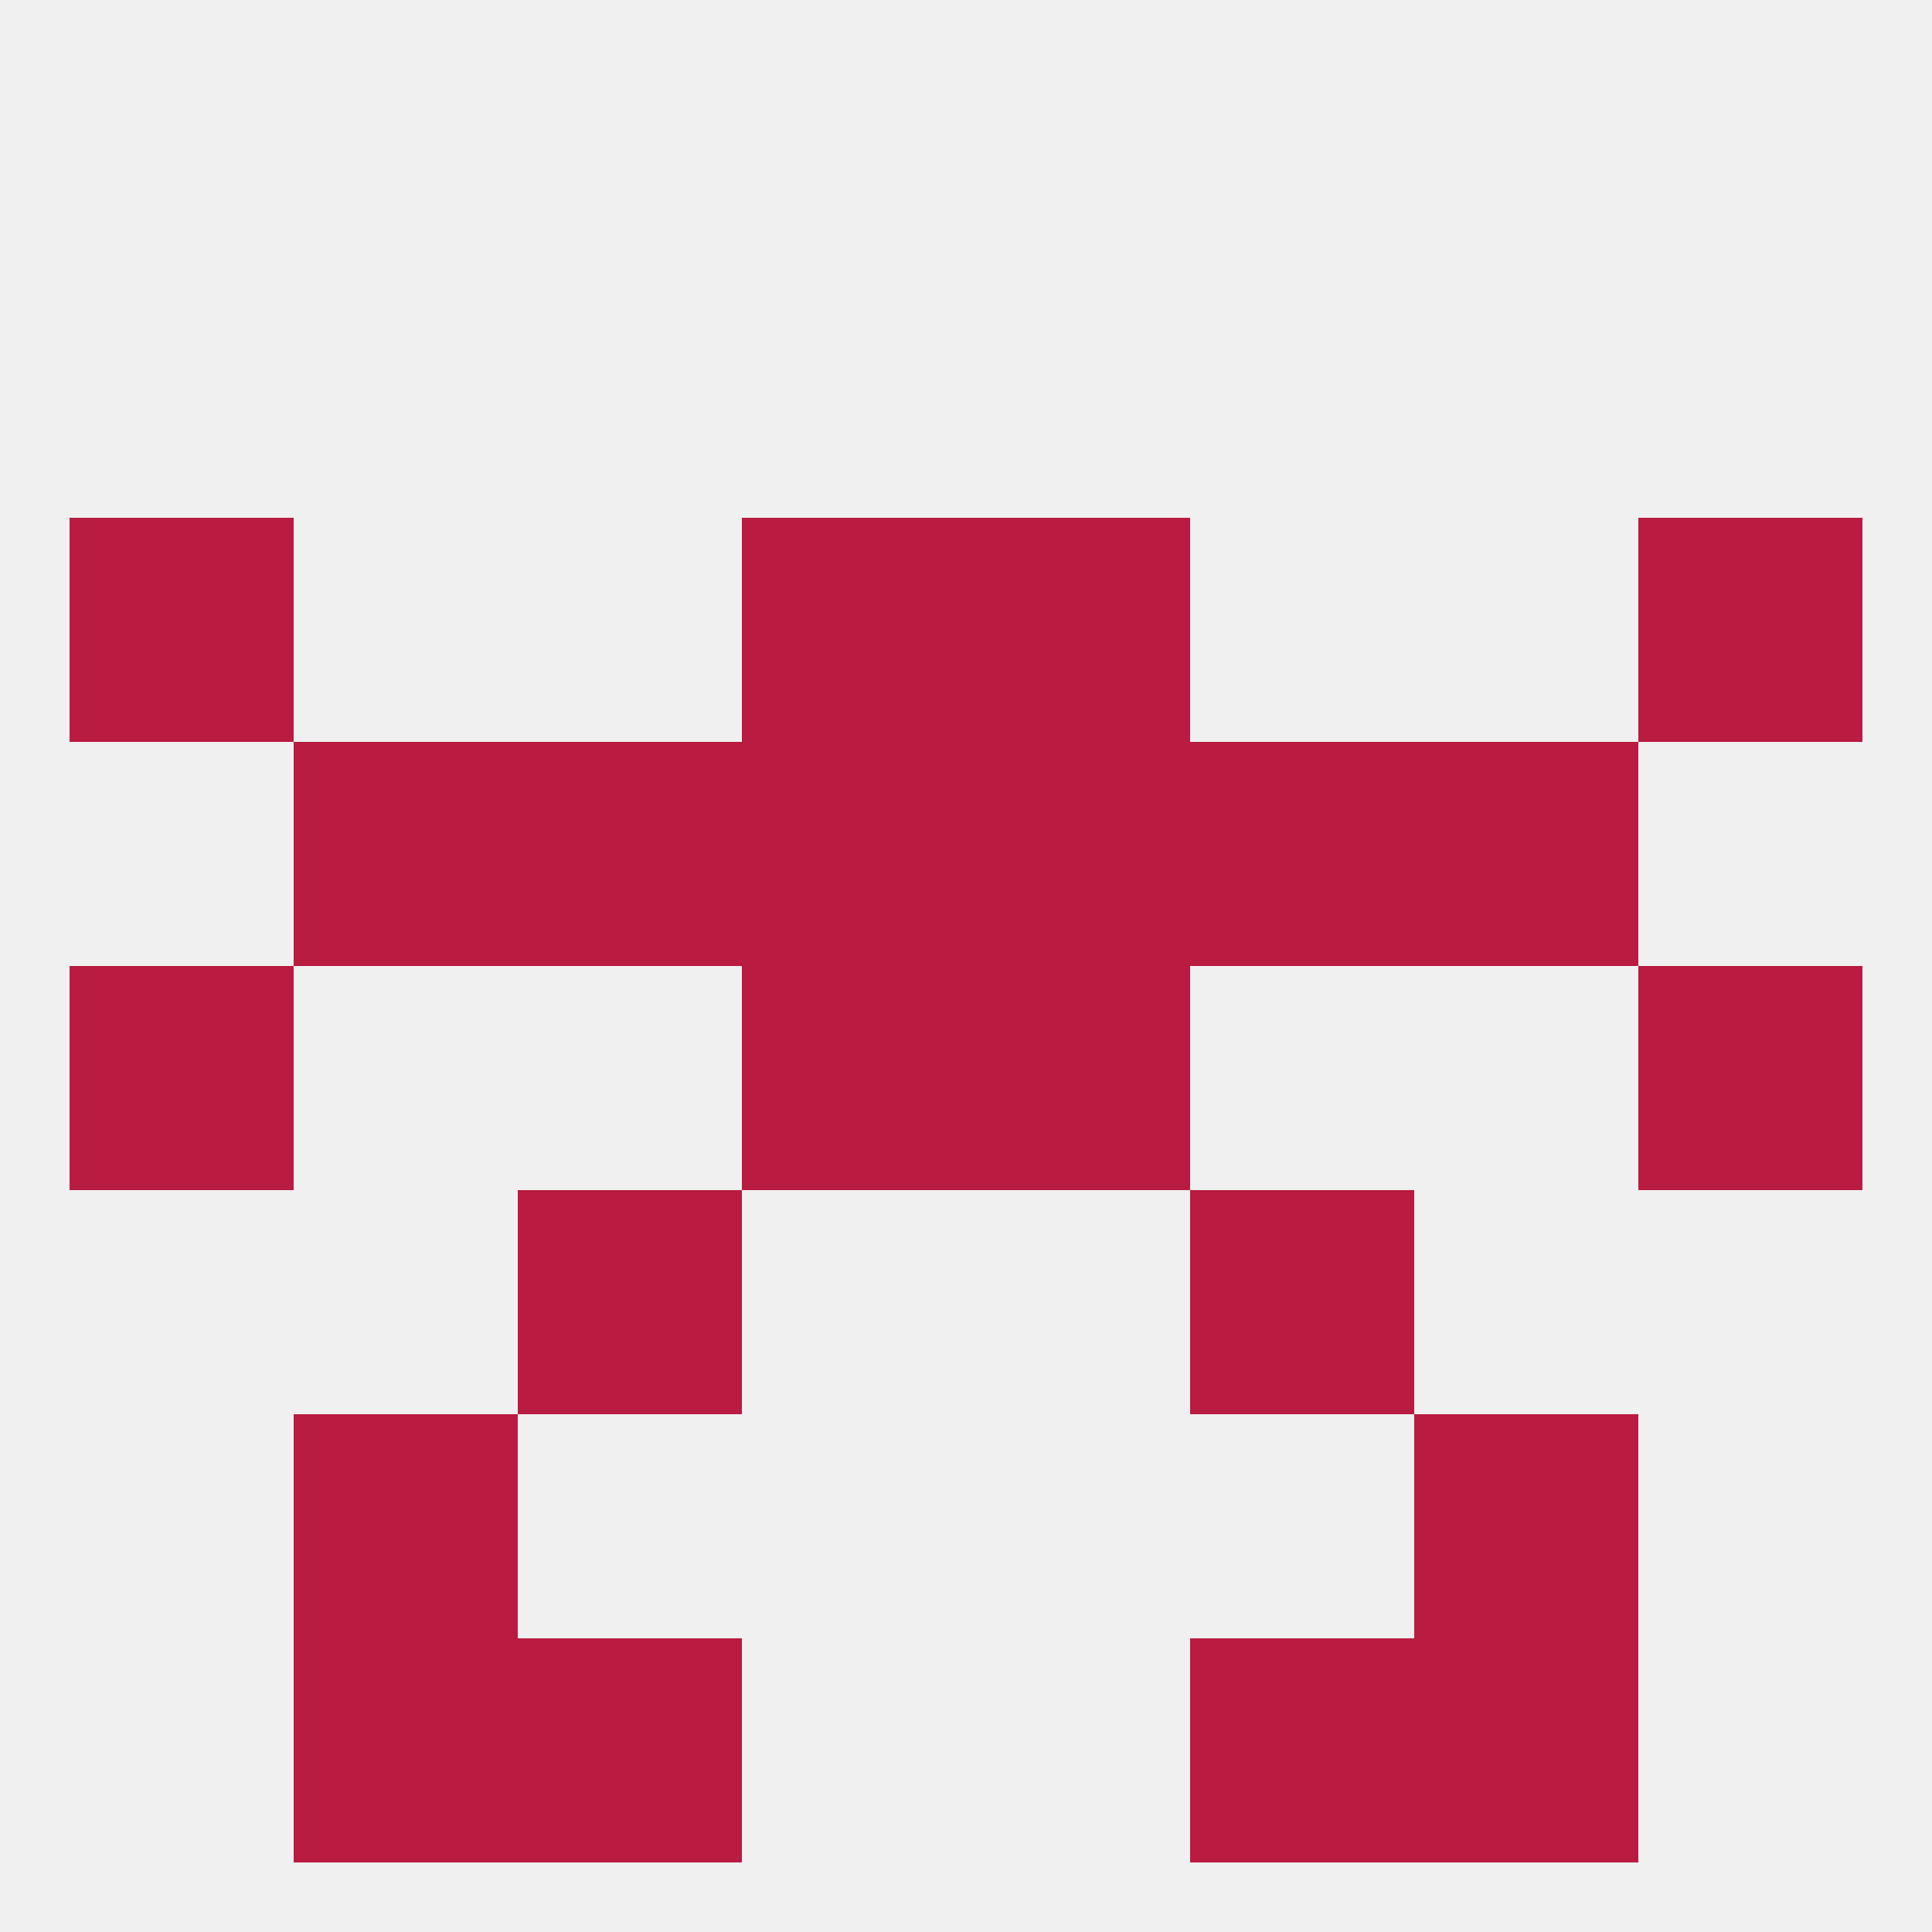
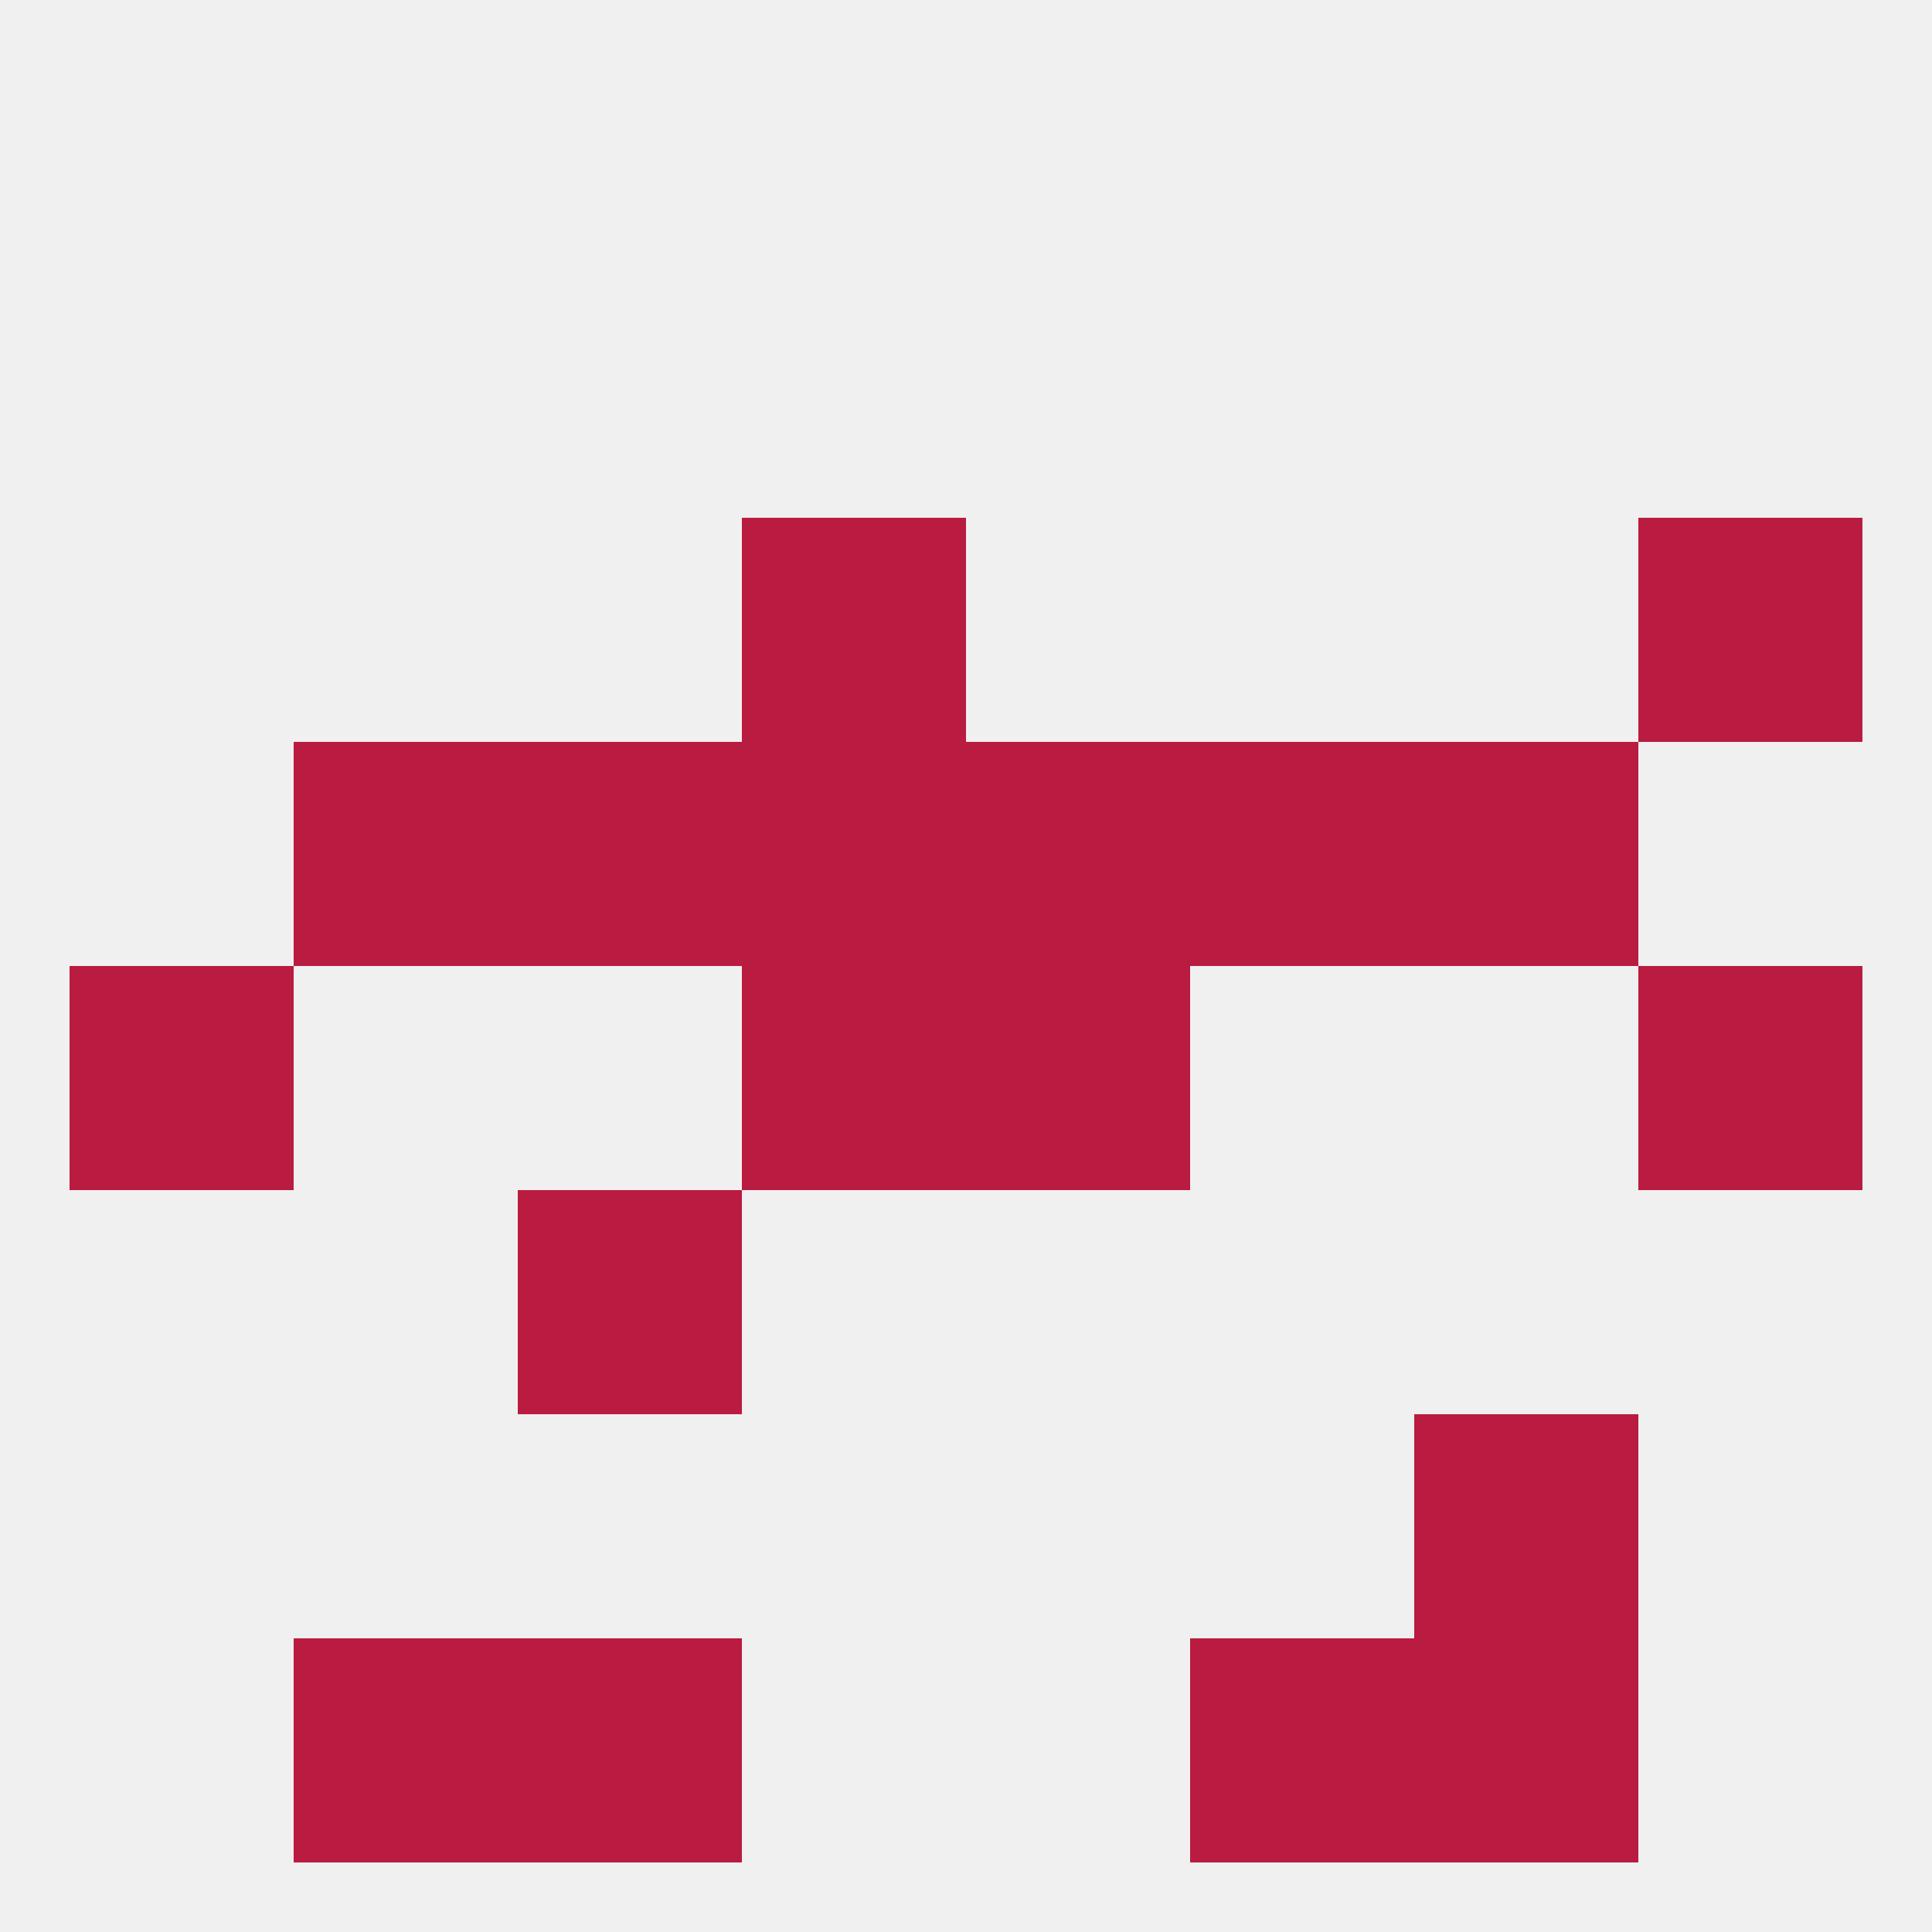
<svg xmlns="http://www.w3.org/2000/svg" version="1.1" baseprofile="full" width="250" height="250" viewBox="0 0 250 250">
  <rect width="100%" height="100%" fill="rgba(240,240,240,255)" />
  <rect x="38" y="96" width="29" height="29" fill="rgba(186,27,64,255)" />
  <rect x="183" y="96" width="29" height="29" fill="rgba(186,27,64,255)" />
  <rect x="96" y="96" width="29" height="29" fill="rgba(186,27,64,255)" />
  <rect x="125" y="96" width="29" height="29" fill="rgba(186,27,64,255)" />
  <rect x="67" y="96" width="29" height="29" fill="rgba(186,27,64,255)" />
  <rect x="154" y="96" width="29" height="29" fill="rgba(186,27,64,255)" />
  <rect x="96" y="67" width="29" height="29" fill="rgba(186,27,64,255)" />
-   <rect x="125" y="67" width="29" height="29" fill="rgba(186,27,64,255)" />
-   <rect x="9" y="67" width="29" height="29" fill="rgba(186,27,64,255)" />
  <rect x="212" y="67" width="29" height="29" fill="rgba(186,27,64,255)" />
  <rect x="9" y="125" width="29" height="29" fill="rgba(186,27,64,255)" />
  <rect x="212" y="125" width="29" height="29" fill="rgba(186,27,64,255)" />
  <rect x="96" y="125" width="29" height="29" fill="rgba(186,27,64,255)" />
  <rect x="125" y="125" width="29" height="29" fill="rgba(186,27,64,255)" />
-   <rect x="38" y="183" width="29" height="29" fill="rgba(186,27,64,255)" />
  <rect x="183" y="183" width="29" height="29" fill="rgba(186,27,64,255)" />
  <rect x="183" y="212" width="29" height="29" fill="rgba(186,27,64,255)" />
  <rect x="67" y="212" width="29" height="29" fill="rgba(186,27,64,255)" />
  <rect x="154" y="212" width="29" height="29" fill="rgba(186,27,64,255)" />
  <rect x="38" y="212" width="29" height="29" fill="rgba(186,27,64,255)" />
  <rect x="67" y="154" width="29" height="29" fill="rgba(186,27,64,255)" />
-   <rect x="154" y="154" width="29" height="29" fill="rgba(186,27,64,255)" />
</svg>